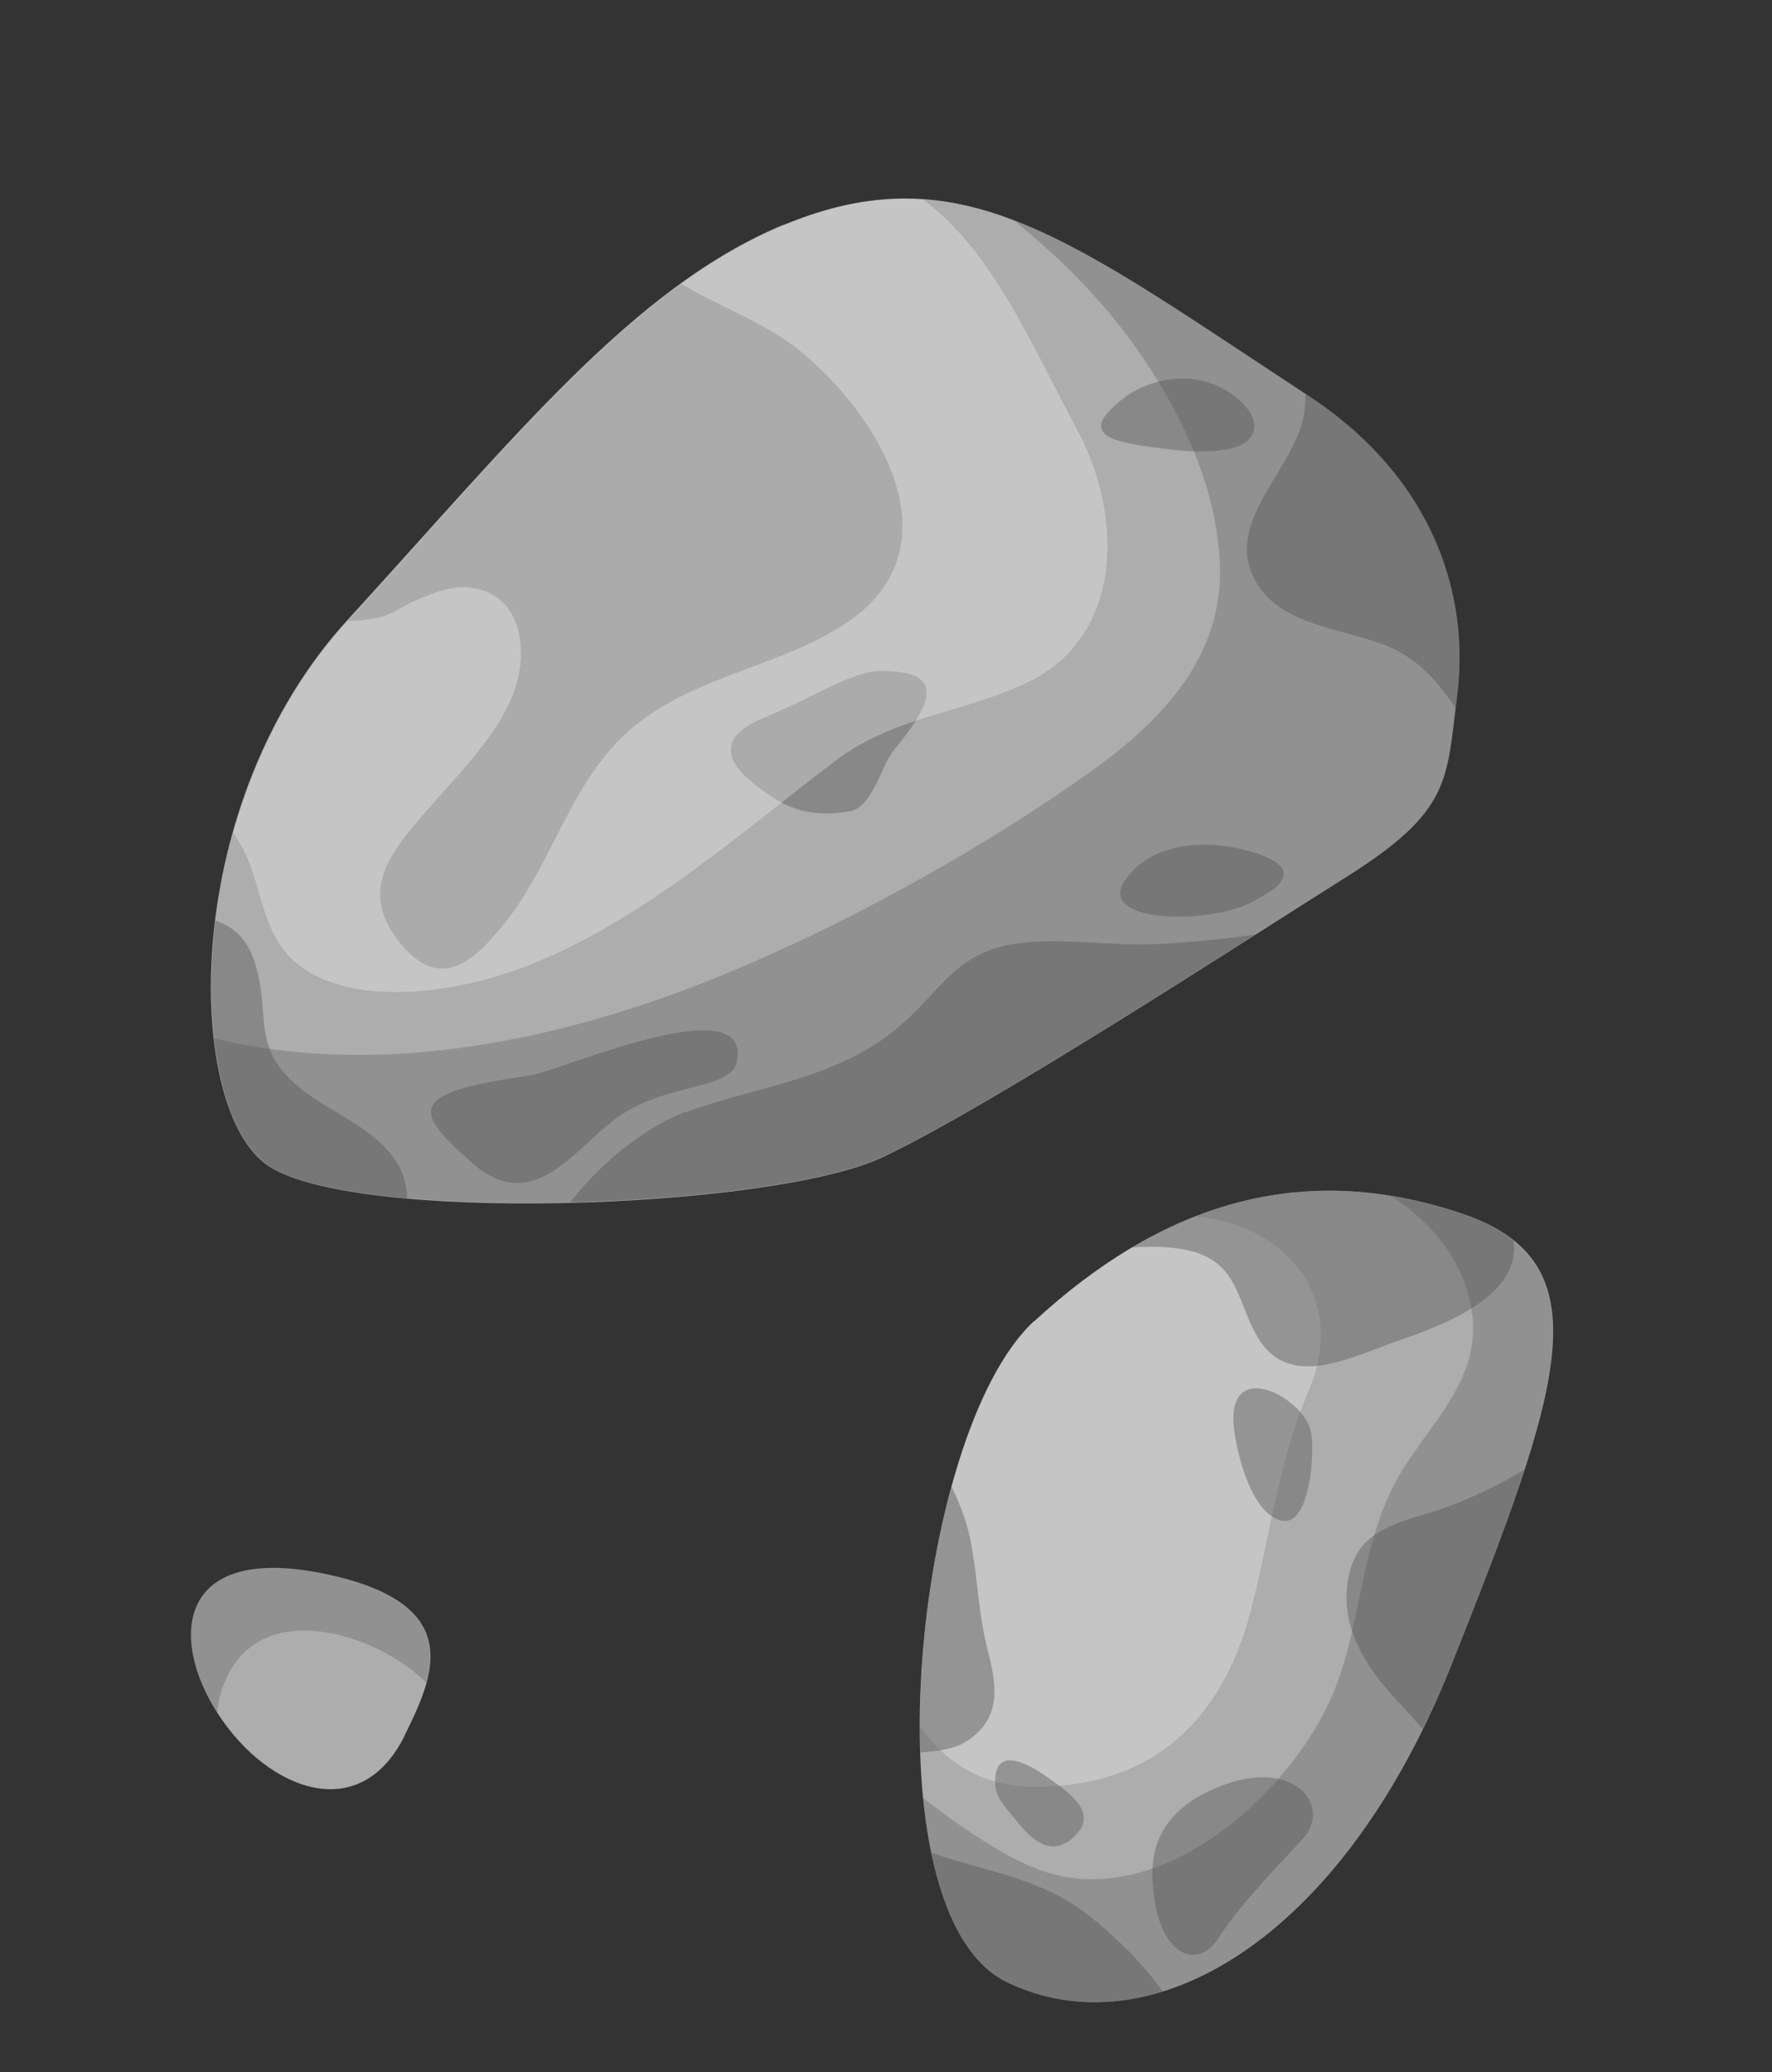
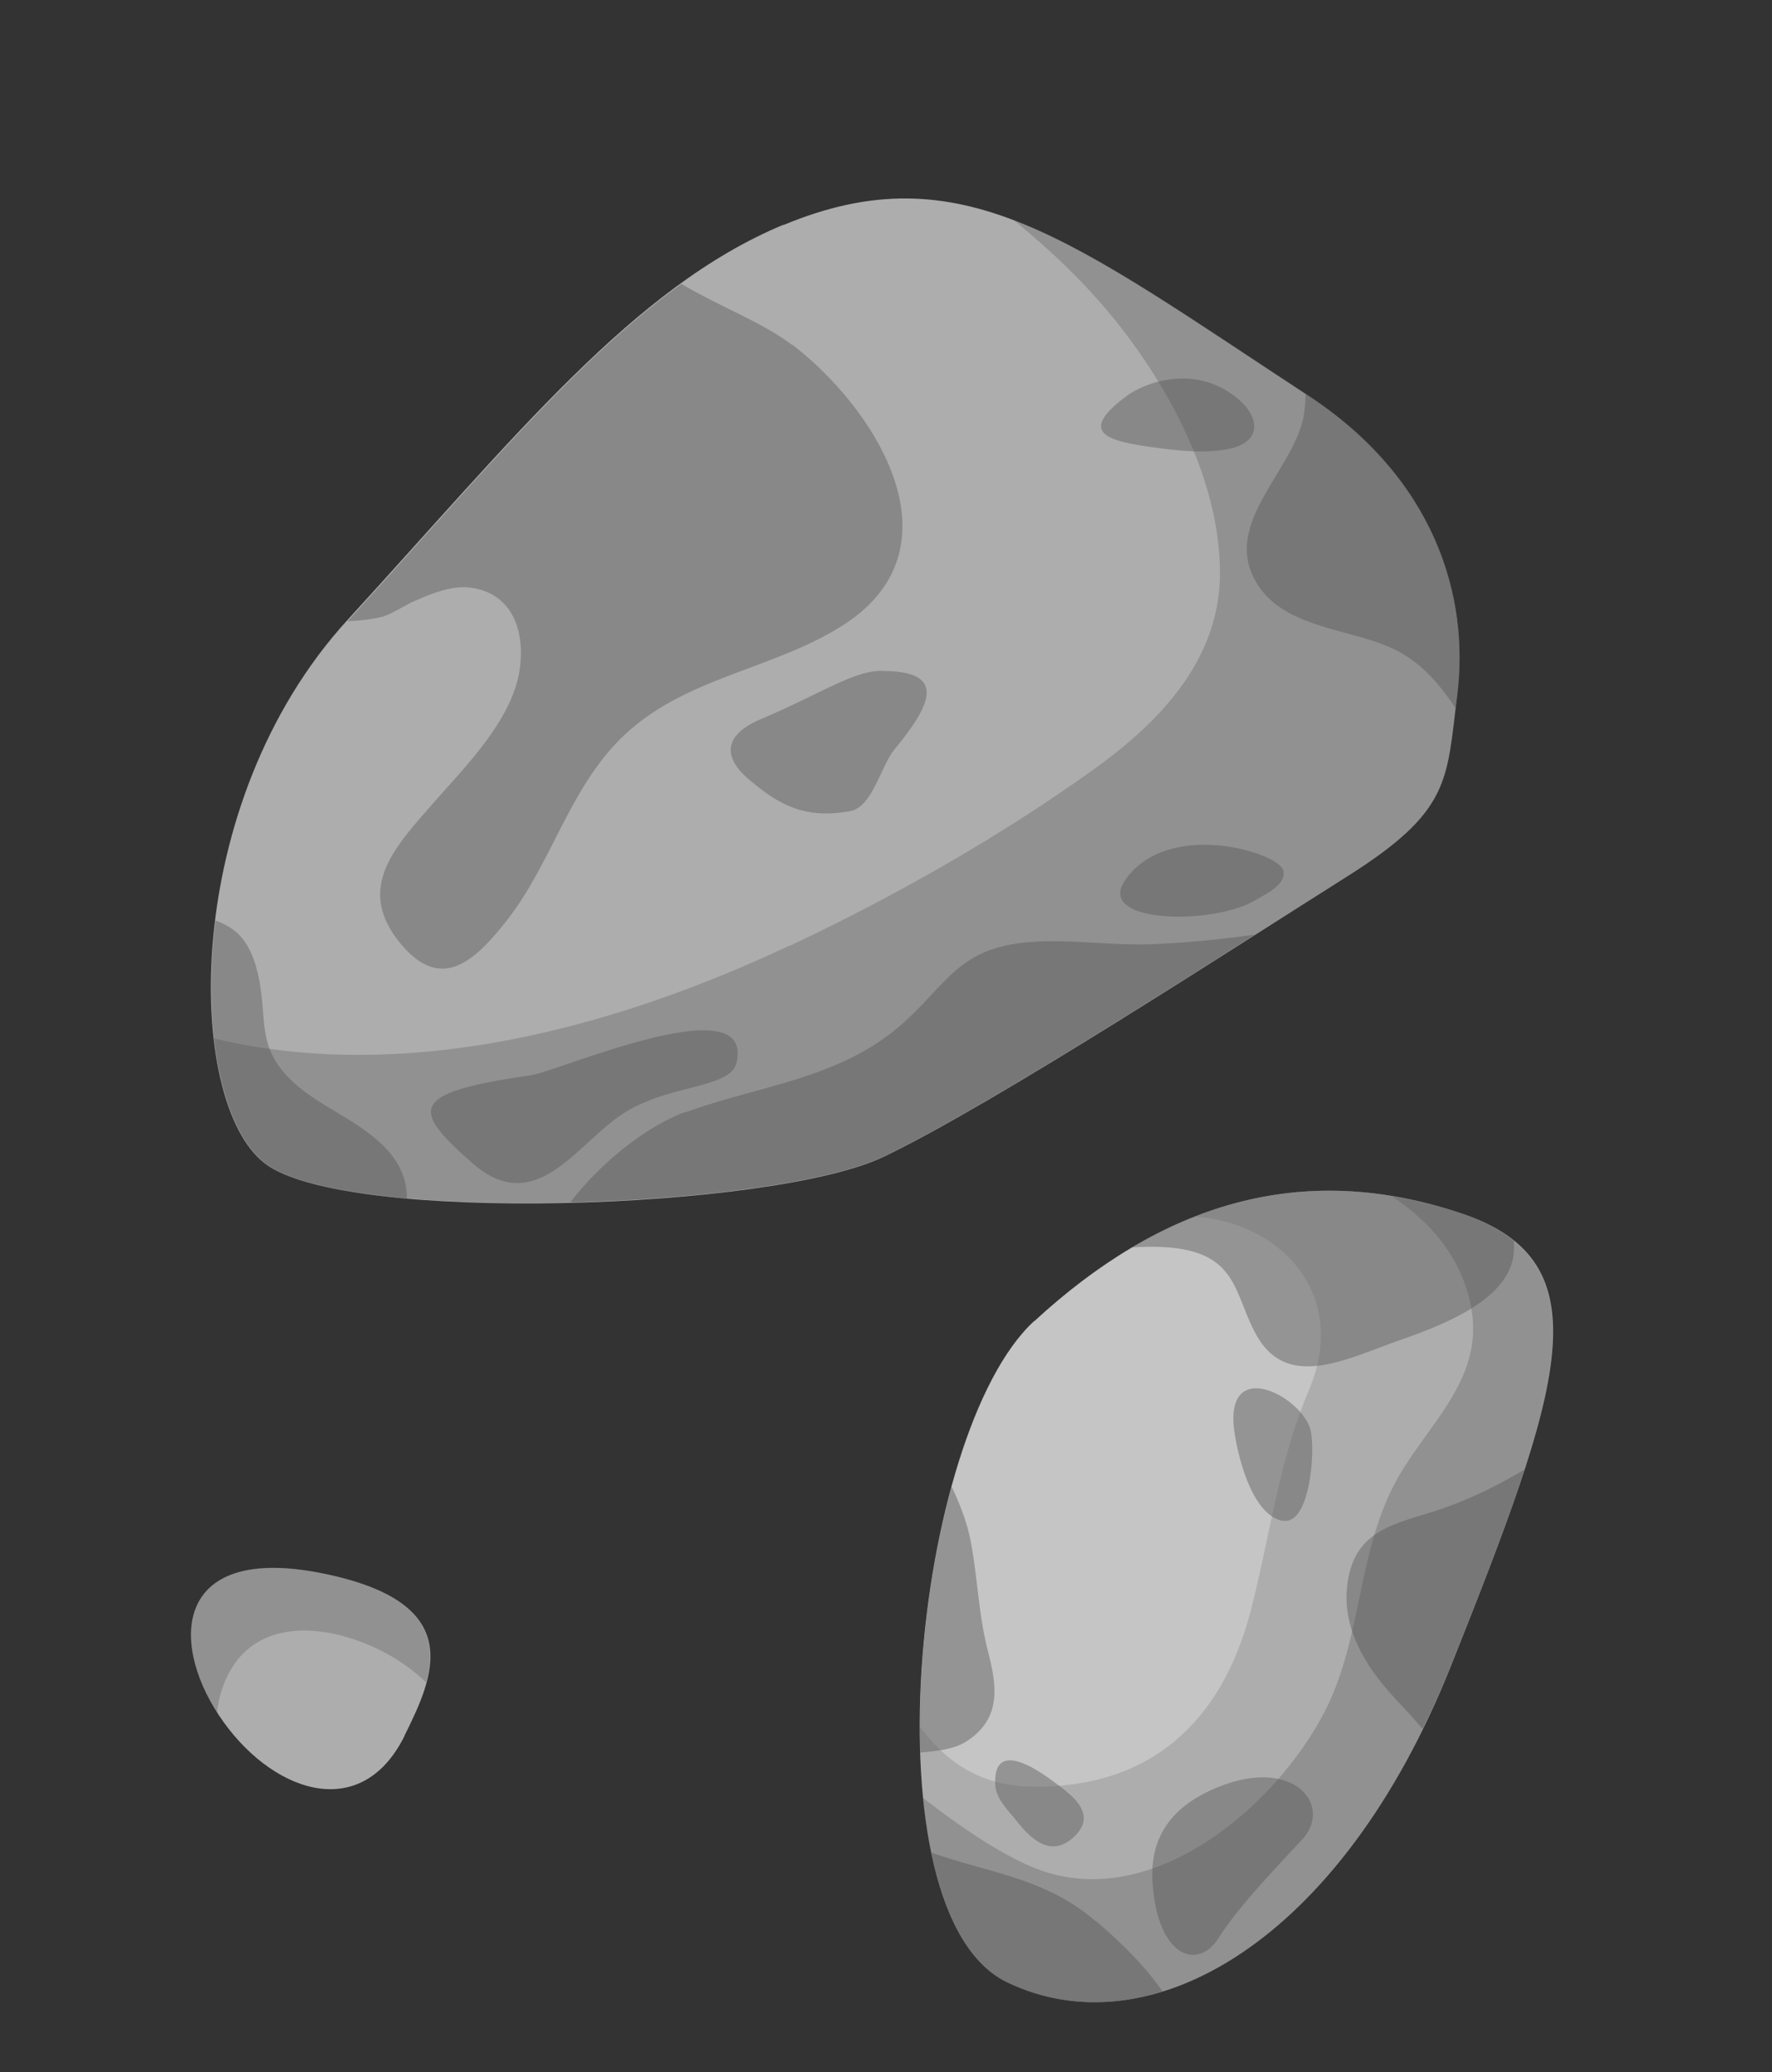
<svg xmlns="http://www.w3.org/2000/svg" width="130" height="152" viewBox="0 0 130 152" fill="none">
  <rect x="0" y="0" width="130" height="152" fill="#333333" stroke="none" />
  <path d="M57.47 16.51c13.082-5.452 21.085 1.099 38.427 12.464 9.344 6.106 11.926 14.762 11.001 22.056-.782 6.241-.44 8.454-8.064 13.26-7.847 4.942-25.892 16.695-34.004 20.568-8.098 3.89-39.533 5.004-45.403.485-5.872-4.489-6.253-26.399 6.08-39.88 12.334-13.48 20.972-24.39 31.95-28.97l.013.017z" fill="#ADADAD" />
  <path d="M64.67 49.222c4.892-.02 3.614 2.51.975 5.724-1.057 1.27-1.61 4.25-3.291 4.56-3.404.606-5.274-.525-7.41-2.328-1.723-1.453-2.105-3.153.85-4.414 4.494-1.904 6.764-3.537 8.892-3.556l-.016.014zm25.56-20.409c2.339 1.546 2.574 3.766-.452 4.187-1.828.27-3.797.013-5.6-.247-3.062-.447-5.047-1.085-1.53-3.7 1.194-.88 4.523-2.266 7.583-.24zm-7.716 35.792c3.11-4.576 11.312-2.08 11.633-.75.237 1.036-1.228 1.698-2.072 2.196-3.044 1.816-11.725 1.728-9.544-1.46l-.017.014zm24.294-12.625c-1.183-1.746-2.483-3.364-4.546-4.358-3.263-1.57-8.22-1.495-10.173-5.03-2.435-4.363 3.066-8.254 3.606-12.403.05-.437.084-.86.087-1.285a.303.303 0 00.116.07c9.344 6.106 11.926 14.762 11 22.056l-.12.947.03.002z" fill="#656565" opacity=".5" />
  <path d="M58.116 25.275c6.285 4.84 12.603 15.026 3.623 20.656-4.97 3.126-11.215 3.741-15.678 7.757-4.2 3.763-5.471 9.467-8.85 13.793-2.45 3.138-4.85 5.247-7.767 1.805-3.346-3.977-.65-6.96 2.12-10.118 2.373-2.734 5.943-6.21 6.54-9.93.448-2.776-.406-5.62-3.45-6.111-1.41-.23-2.87.372-4.128.914-.816.332-1.606.924-2.448 1.194-.404.12-1.466.298-2.593.333l.05-.042c9.406-10.273 16.662-19.071 24.457-24.7 2.713 1.62 5.988 2.843 8.121 4.48l.003-.03zM50.28 81.602c5.457-1.996 11.14-2.411 15.733-6.341 3.29-2.816 4.165-5.618 9.155-6.117 3.17-.319 6.404.263 9.575.111a76.76 76.76 0 007.33-.699c-8.843 5.624-20.974 13.275-27.24 16.272-3.979 1.912-13.568 3.136-22.987 3.371 2.322-3.056 5.763-5.662 8.436-6.627l-.003.03zm-31.172-9.13c.373 2.383-.006 4.115 1.644 6.109 1.65 1.994 4.156 2.945 6.193 4.468 2.252 1.676 2.904 3.229 2.91 4.884-4.826-.43-8.695-1.258-10.4-2.558-3.093-2.362-4.649-9.588-3.647-17.847 1.638.596 2.788 1.61 3.314 4.96l-.014-.016zm19.861 6.396c1.995-.272 16.44-6.637 15.06-.896-.454 1.909-4.997 1.545-8.36 3.748-3.363 2.202-6.373 7.62-10.95 3.656-4.561-3.979-4.828-5.214 4.233-6.494l.017-.014z" fill="#656565" opacity=".5" />
  <path d="M57.958 69.375c7.682-3.618 15.41-8.007 22.316-12.96 4.96-3.567 9.366-8.21 9.226-14.705-.122-6.539-3.653-13.172-7.647-18.17-2.31-2.864-4.842-5.23-7.495-7.407 6.016 2.283 12.518 6.881 21.572 12.813 9.344 6.107 11.926 14.762 11 22.056-.781 6.242-.439 8.454-8.064 13.261-7.847 4.941-25.891 16.694-34.003 20.567-8.099 3.89-39.533 5.005-45.403.485-1.918-1.483-3.263-4.835-3.759-9.14 14.086 3.372 29.418-.769 42.26-6.83l-.003.03z" fill="#515151" opacity=".3" />
-   <path opacity=".3" d="M67.689 14.635c5.144 3.704 8.112 10.932 11.36 16.936 3.285 6.082 3.49 15.026-3.615 18.46-4.785 2.322-9.747 2.458-14.156 5.78-9.256 7.02-19.643 16.808-32.094 16.962-2.766.032-6.061-.555-8.034-2.695-2.028-2.206-2.026-5.5-3.438-8.008-.185-.348-.402-.668-.606-.973 1.542-5.485 4.257-11.016 8.43-15.601 12.334-13.48 20.972-24.39 31.95-28.97 3.705-1.538 7-2.106 10.217-1.875l-.014-.016z" fill="#fff" />
  <path d="M75.87 96.93c9.237-8.52 19.48-11.93 31.416-7.892 10.53 3.56 7.27 12.792-.812 33.105-8.083 20.312-22.135 28.299-32.589 23.269-10.453-5.03-6.923-40.295 1.975-48.5l.01.018z" fill="#ADADAD" />
  <path opacity=".3" d="M87.704 89.246c6.34.48 11.26 5.753 8.331 12.706-2.28 5.403-2.839 10.666-4.284 16.235-2.11 8.088-7.333 12.999-16.033 12.876-3.85-.05-6.363-1.869-8.223-4.403-.004-11.634 3.315-25.057 8.377-29.73 3.753-3.461 7.695-6.07 11.832-7.684z" fill="#fff" />
  <path d="M102.715 98.303c-3.967 1.394-8.269 3.716-10.546-.377-1.896-3.424-1.196-6.922-9.144-6.414 7.325-4.336 15.315-5.506 24.263-2.474 1.552.52 2.767 1.182 3.758 1.972.495 3.95-4.646 6.01-8.331 7.293zm-1.138 25.418c-1.678-1.998-3.028-4.503-2.758-7.239.402-4.238 3.422-4.651 6.649-5.698 2.282-.756 4.358-1.789 6.387-2.991-1.315 4.019-3.159 8.757-5.381 14.35a61.856 61.856 0 01-2.115 4.695c-.831-1.029-1.811-1.972-2.782-3.117zM84.66 139.117c-.338-2.416-.35-6.124 5.014-8.139 5.364-2.016 8.122 1.534 5.841 3.986-2.28 2.452-4.71 4.989-6.128 7.222-1.418 2.233-4.105 1.497-4.728-3.069zm9.47-27.546c-2.247-.396-3.264-4.615-3.535-6.306-.97-5.87 4.817-2.935 5.534-.415.402 1.445-.005 7.063-2.01 6.702l.01.019zm-21.696 9.378c.617 2.429 1.245 5.098-1.647 6.864-.884.527-2.125.642-3.27.752-.2-6.381.637-13.498 2.3-19.51.593 1.261 1.091 2.528 1.36 3.826.547 2.74.575 5.307 1.257 8.068zm6.456 13.699c-1.678 1.691-3.167.372-4.297-1.052-.617-.781-1.525-1.642-1.578-2.645-.184-3.536 3.328-.957 4.346-.207 1.307.955 3.115 2.313 1.528 3.904zm1.517 6.271c1.89 1.632 3.608 3.312 4.886 5.169-3.967 1.221-7.89 1.04-11.396-.658-2.815-1.352-4.594-4.916-5.564-9.53 4.117 1.473 8.367 1.837 12.066 5.048l.008-.029z" fill="#656565" opacity=".5" />
  <path d="M75.68 136.939c8.528 3.64 17.928-4.334 21.555-11.488 2.766-5.459 2.295-11.71 5.335-17.078 2.25-3.936 6.159-7.166 5.411-12.128-.549-3.698-2.843-6.477-5.855-8.48 1.683.273 3.393.679 5.143 1.284 10.53 3.56 7.27 12.792-.813 33.104-8.082 20.313-22.134 28.3-32.588 23.269-3.592-1.722-5.52-7.022-6.178-13.56 2.592 2.044 5.546 4.031 7.96 5.069l.03.008z" fill="#515151" opacity=".3" />
  <path d="M29.683 127.33c-3.259 6.587-9.968 4.042-13.634-1.519-3.666-5.56-3.087-12.553 7.61-10.393 10.697 2.16 8.168 7.57 6.003 11.933l.02-.021z" fill="#ADADAD" />
  <path d="M30.412 122.668c-3.837-3.123-11.554-5.24-13.955.791-.3.748-.45 1.454-.536 2.16-3.537-5.539-2.851-12.34 7.717-10.223 7.632 1.54 8.51 4.748 7.632 8.02-.28-.257-.58-.513-.88-.77l.022.022z" fill="#515151" opacity=".3" />
</svg>